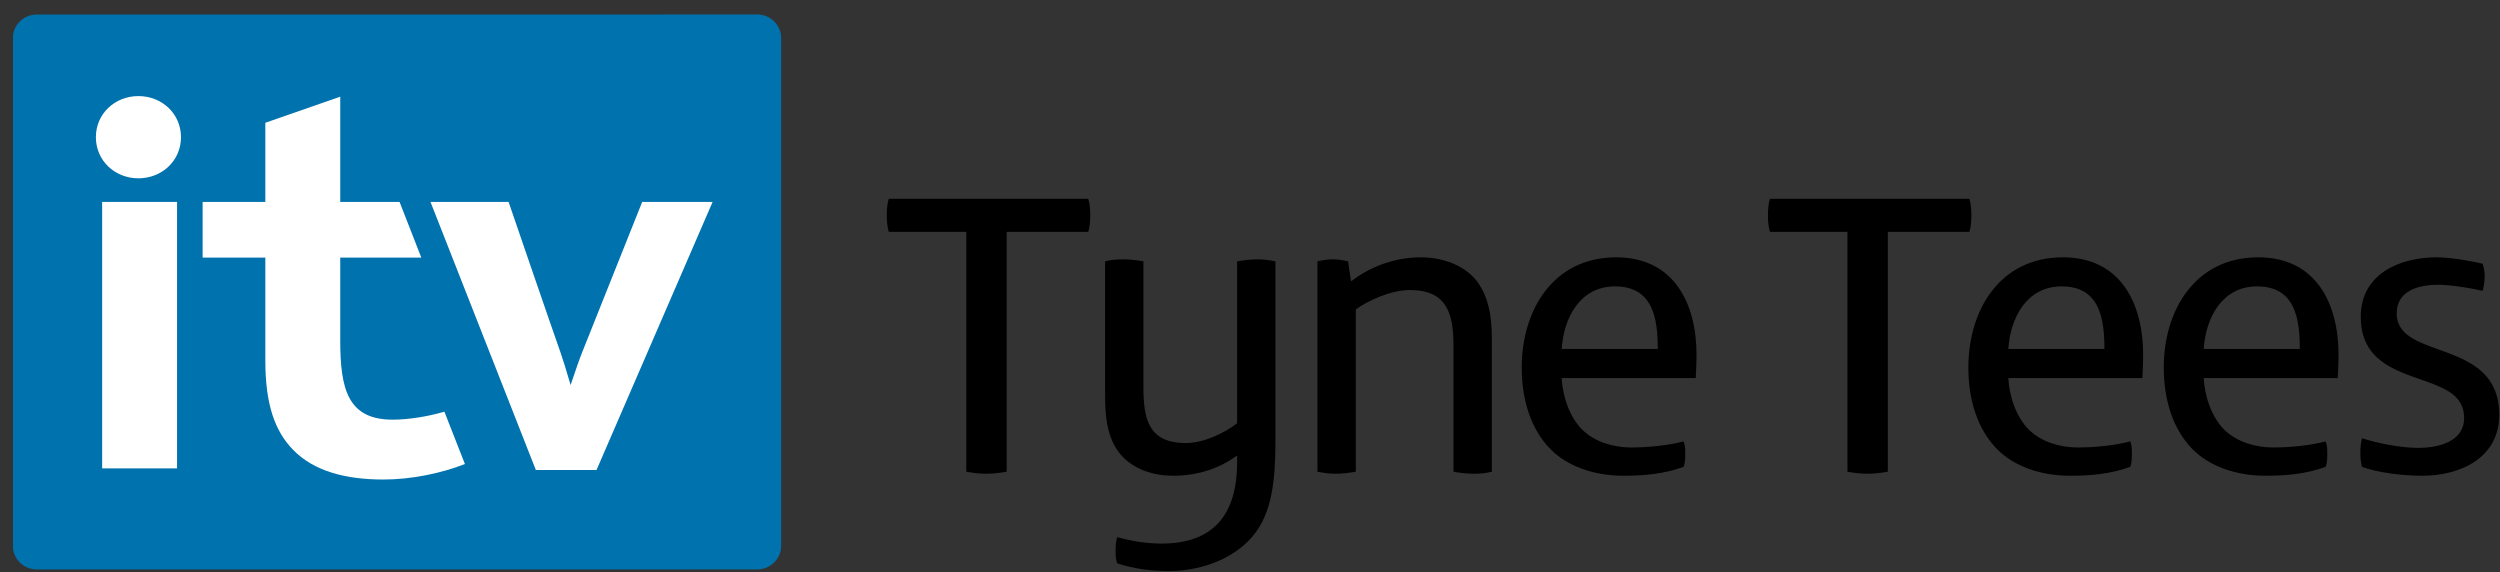
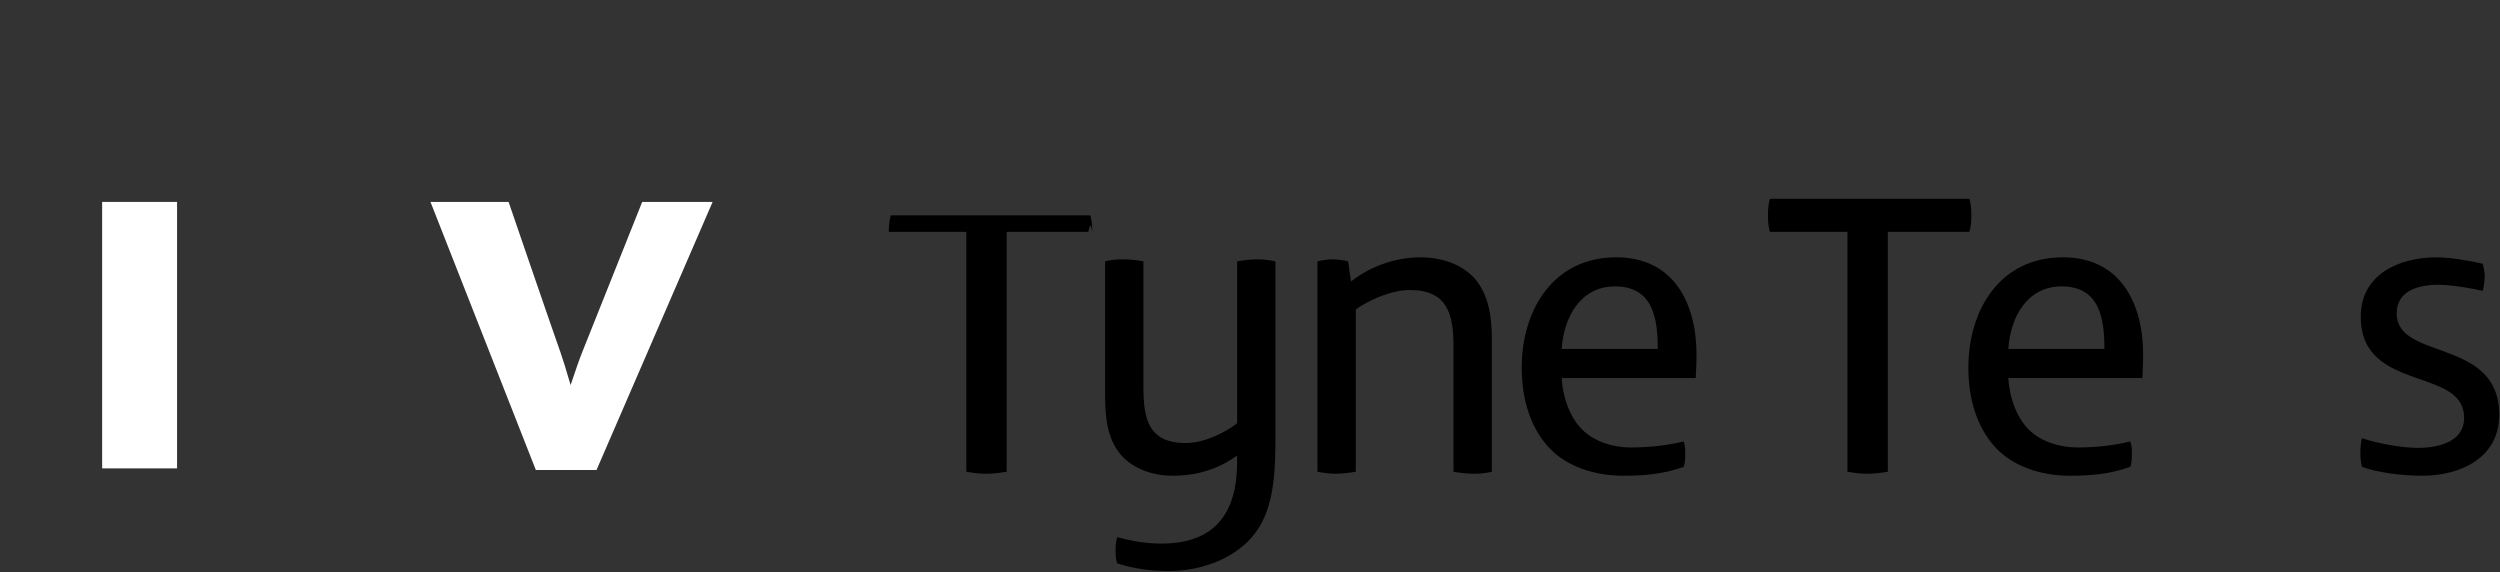
<svg xmlns="http://www.w3.org/2000/svg" xmlns:xlink="http://www.w3.org/1999/xlink" version="1.1" x="0px" y="0px" width="166px" height="38px" viewBox="-0.85 -0.961 166 38" enable-background="new -0.85 -0.961 166 38" xml:space="preserve">
  <rect x="-0.85" y="-0.961" width="166" height="38" fill="#333333" stroke="none" />
  <defs>
</defs>
  <g>
    <g>
      <g>
        <g>
          <defs>
-             <rect id="SVGID_1_" x="0.014" width="51.007" height="36.85" />
-           </defs>
+             </defs>
          <clipPath id="SVGID_2_">
            <use xlink:href="#SVGID_1_" overflow="visible" />
          </clipPath>
          <path clip-path="url(#SVGID_2_)" fill="#0072AE" d="M49.44,0h-6.326v0.005H1.582C0.709,0.005,0,0.713,0,1.586v33.683      c0,0.873,0.709,1.581,1.582,1.581h43.743v-0.005h4.115c0.873,0,1.581-0.708,1.581-1.581V1.581C51.021,0.708,50.313,0,49.44,0" />
        </g>
        <rect x="5.933" y="12.446" fill="#FFFFFF" width="4.974" height="17.693" />
-         <path fill="#FFFFFF" d="M11.168,8.149c0,1.561-1.266,2.73-2.826,2.73c-1.562,0-2.826-1.169-2.826-2.73s1.264-2.73,2.826-2.73     C9.902,5.419,11.168,6.588,11.168,8.149" />
        <path fill="#FFFFFF" d="M37.039,24.606c-0.283-0.971-0.546-1.821-0.678-2.183c-0.36-0.991-3.441-9.977-3.441-9.977h-5.186     l6.996,17.801h4.029c0,0,7.709-17.792,7.709-17.801h-4.676c0,0.001-3.616,9.073-3.971,9.948     C37.658,22.792,37.357,23.644,37.039,24.606" />
-         <path fill="#FFFFFF" d="M25.225,26.905c-2.981,0-3.483-2.026-3.483-5.268v-5.493h5.383l-1.444-3.698h-3.939V5.458l-4.974,1.733     v5.255h-4.164v3.698h4.164v6.833c0,2.99,0.664,4.71,1.833,5.92c1.385,1.435,3.508,1.983,6.01,1.983c1.809,0,3.82-0.4,5.409-1.03     l-1.362-3.474C27.562,26.698,26.256,26.905,25.225,26.905" />
-         <path d="M71.409,14.436h-5.415V30.36c-0.456,0.08-0.885,0.134-1.367,0.134c-0.456,0-0.885-0.054-1.314-0.134V14.436h-5.147     c-0.107-0.348-0.134-0.75-0.134-1.099c0-0.321,0.027-0.777,0.134-1.099h13.243c0.107,0.322,0.134,0.778,0.134,1.099     C71.543,13.686,71.516,14.088,71.409,14.436" />
+         <path d="M71.409,14.436h-5.415V30.36c-0.456,0.08-0.885,0.134-1.367,0.134c-0.456,0-0.885-0.054-1.314-0.134V14.436h-5.147     c0-0.321,0.027-0.777,0.134-1.099h13.243c0.107,0.322,0.134,0.778,0.134,1.099     C71.543,13.686,71.516,14.088,71.409,14.436" />
        <path d="M83.84,27.974c0,1.93-0.026,4.369-1.072,6.058c-1.206,1.984-3.726,2.922-5.978,2.922c-1.206,0-2.305-0.134-3.458-0.509     c-0.107-0.295-0.107-0.59-0.107-0.885c0-0.294,0.027-0.589,0.107-0.857c0.965,0.268,1.93,0.429,2.949,0.429     c3.512,0,5.013-2.011,5.013-5.389v-0.456c-1.26,0.912-2.708,1.341-4.263,1.341c-1.26,0-2.6-0.403-3.458-1.394     c-0.938-1.099-1.045-2.6-1.045-3.994v-8.847c0.402-0.107,0.804-0.134,1.206-0.134c0.456,0,0.911,0.054,1.34,0.134v8.337     c0,2.118,0.322,3.726,2.815,3.726c1.206,0,2.574-0.67,3.405-1.313v-10.75c0.455-0.08,0.911-0.134,1.367-0.134     c0.402,0,0.777,0.054,1.179,0.134V27.974z" />
        <path d="M98.209,30.36c-0.402,0.107-0.804,0.134-1.207,0.134c-0.455,0-0.911-0.054-1.34-0.134v-8.337     c0-2.118-0.402-3.726-2.895-3.726c-1.233,0-2.734,0.67-3.592,1.286V30.36c-0.456,0.08-0.912,0.134-1.367,0.134     c-0.403,0-0.778-0.054-1.18-0.134V16.393c0.322-0.08,0.67-0.134,1.019-0.134c0.321,0,0.697,0.054,1.018,0.134l0.188,1.314h0.027     c1.394-1.073,3.056-1.582,4.611-1.582c1.313,0,2.707,0.429,3.592,1.421c0.938,1.099,1.126,2.6,1.126,3.994V30.36z" />
        <path d="M111.746,24.141h-8.9c0.054,1.126,0.483,2.573,1.395,3.458c0.803,0.777,2.036,1.152,3.189,1.152     c1.207,0,2.467-0.134,3.512-0.402c0.107,0.268,0.107,0.536,0.107,0.804c0,0.295,0,0.617-0.107,0.885     c-1.34,0.483-2.627,0.59-4.021,0.59c-1.984,0-3.753-0.67-4.825-1.77c-1.287-1.313-1.904-3.243-1.904-5.415     c0-3.779,2.064-7.318,6.273-7.318c3.834,0,5.335,3.056,5.335,6.487C111.8,23.122,111.773,23.631,111.746,24.141 M109.226,22.21     c0-1.983-0.295-4.155-2.841-4.155c-2.305,0-3.405,2.064-3.539,4.155H109.226z" />
        <path d="M129.916,14.436h-5.414V30.36c-0.456,0.08-0.885,0.134-1.368,0.134c-0.455,0-0.884-0.054-1.313-0.134V14.436h-5.147     c-0.107-0.348-0.134-0.75-0.134-1.099c0-0.321,0.027-0.777,0.134-1.099h13.242c0.108,0.322,0.134,0.778,0.134,1.099     C130.05,13.686,130.024,14.088,129.916,14.436" />
        <path d="M141.403,24.141h-8.9c0.054,1.126,0.482,2.573,1.394,3.458c0.804,0.777,2.037,1.152,3.19,1.152     c1.206,0,2.466-0.134,3.512-0.402c0.107,0.268,0.107,0.536,0.107,0.804c0,0.295,0,0.617-0.107,0.885     c-1.341,0.483-2.627,0.59-4.021,0.59c-1.984,0-3.754-0.67-4.826-1.77c-1.287-1.313-1.903-3.243-1.903-5.415     c0-3.779,2.064-7.318,6.273-7.318c3.833,0,5.334,3.056,5.334,6.487C141.456,23.122,141.429,23.631,141.403,24.141 M138.883,22.21     c0-1.983-0.295-4.155-2.842-4.155c-2.305,0-3.404,2.064-3.538,4.155H138.883z" />
-         <path d="M154.377,24.141h-8.9c0.054,1.126,0.483,2.573,1.394,3.458c0.805,0.777,2.038,1.152,3.191,1.152     c1.206,0,2.466-0.134,3.511-0.402c0.107,0.268,0.107,0.536,0.107,0.804c0,0.295,0,0.617-0.107,0.885     c-1.34,0.483-2.627,0.59-4.021,0.59c-1.983,0-3.753-0.67-4.825-1.77c-1.287-1.313-1.903-3.243-1.903-5.415     c0-3.779,2.064-7.318,6.272-7.318c3.834,0,5.335,3.056,5.335,6.487C154.431,23.122,154.404,23.631,154.377,24.141 M151.857,22.21     c0-1.983-0.294-4.155-2.841-4.155c-2.305,0-3.404,2.064-3.539,4.155H151.857z" />
        <path d="M159.98,30.628c-1.34,0-3.003-0.215-3.994-0.59c-0.081-0.322-0.108-0.616-0.108-0.938c0-0.295,0.027-0.67,0.108-0.965     c1.045,0.348,2.627,0.643,3.726,0.643c1.34,0,3.056-0.402,3.056-1.984c0-1.447-1.18-1.957-2.627-2.466     c-1.957-0.697-4.236-1.34-4.236-4.262c0-2.815,2.547-3.941,5.04-3.941c0.885,0,2.332,0.241,3.056,0.429     c0.08,0.268,0.134,0.563,0.134,0.831c0,0.322-0.054,0.67-0.134,0.965c-0.804-0.188-2.145-0.402-2.949-0.402     c-1.286,0-2.761,0.375-2.761,1.903c0,3.164,6.809,1.582,6.809,6.729C165.1,29.422,162.553,30.628,159.98,30.628" />
      </g>
    </g>
  </g>
</svg>